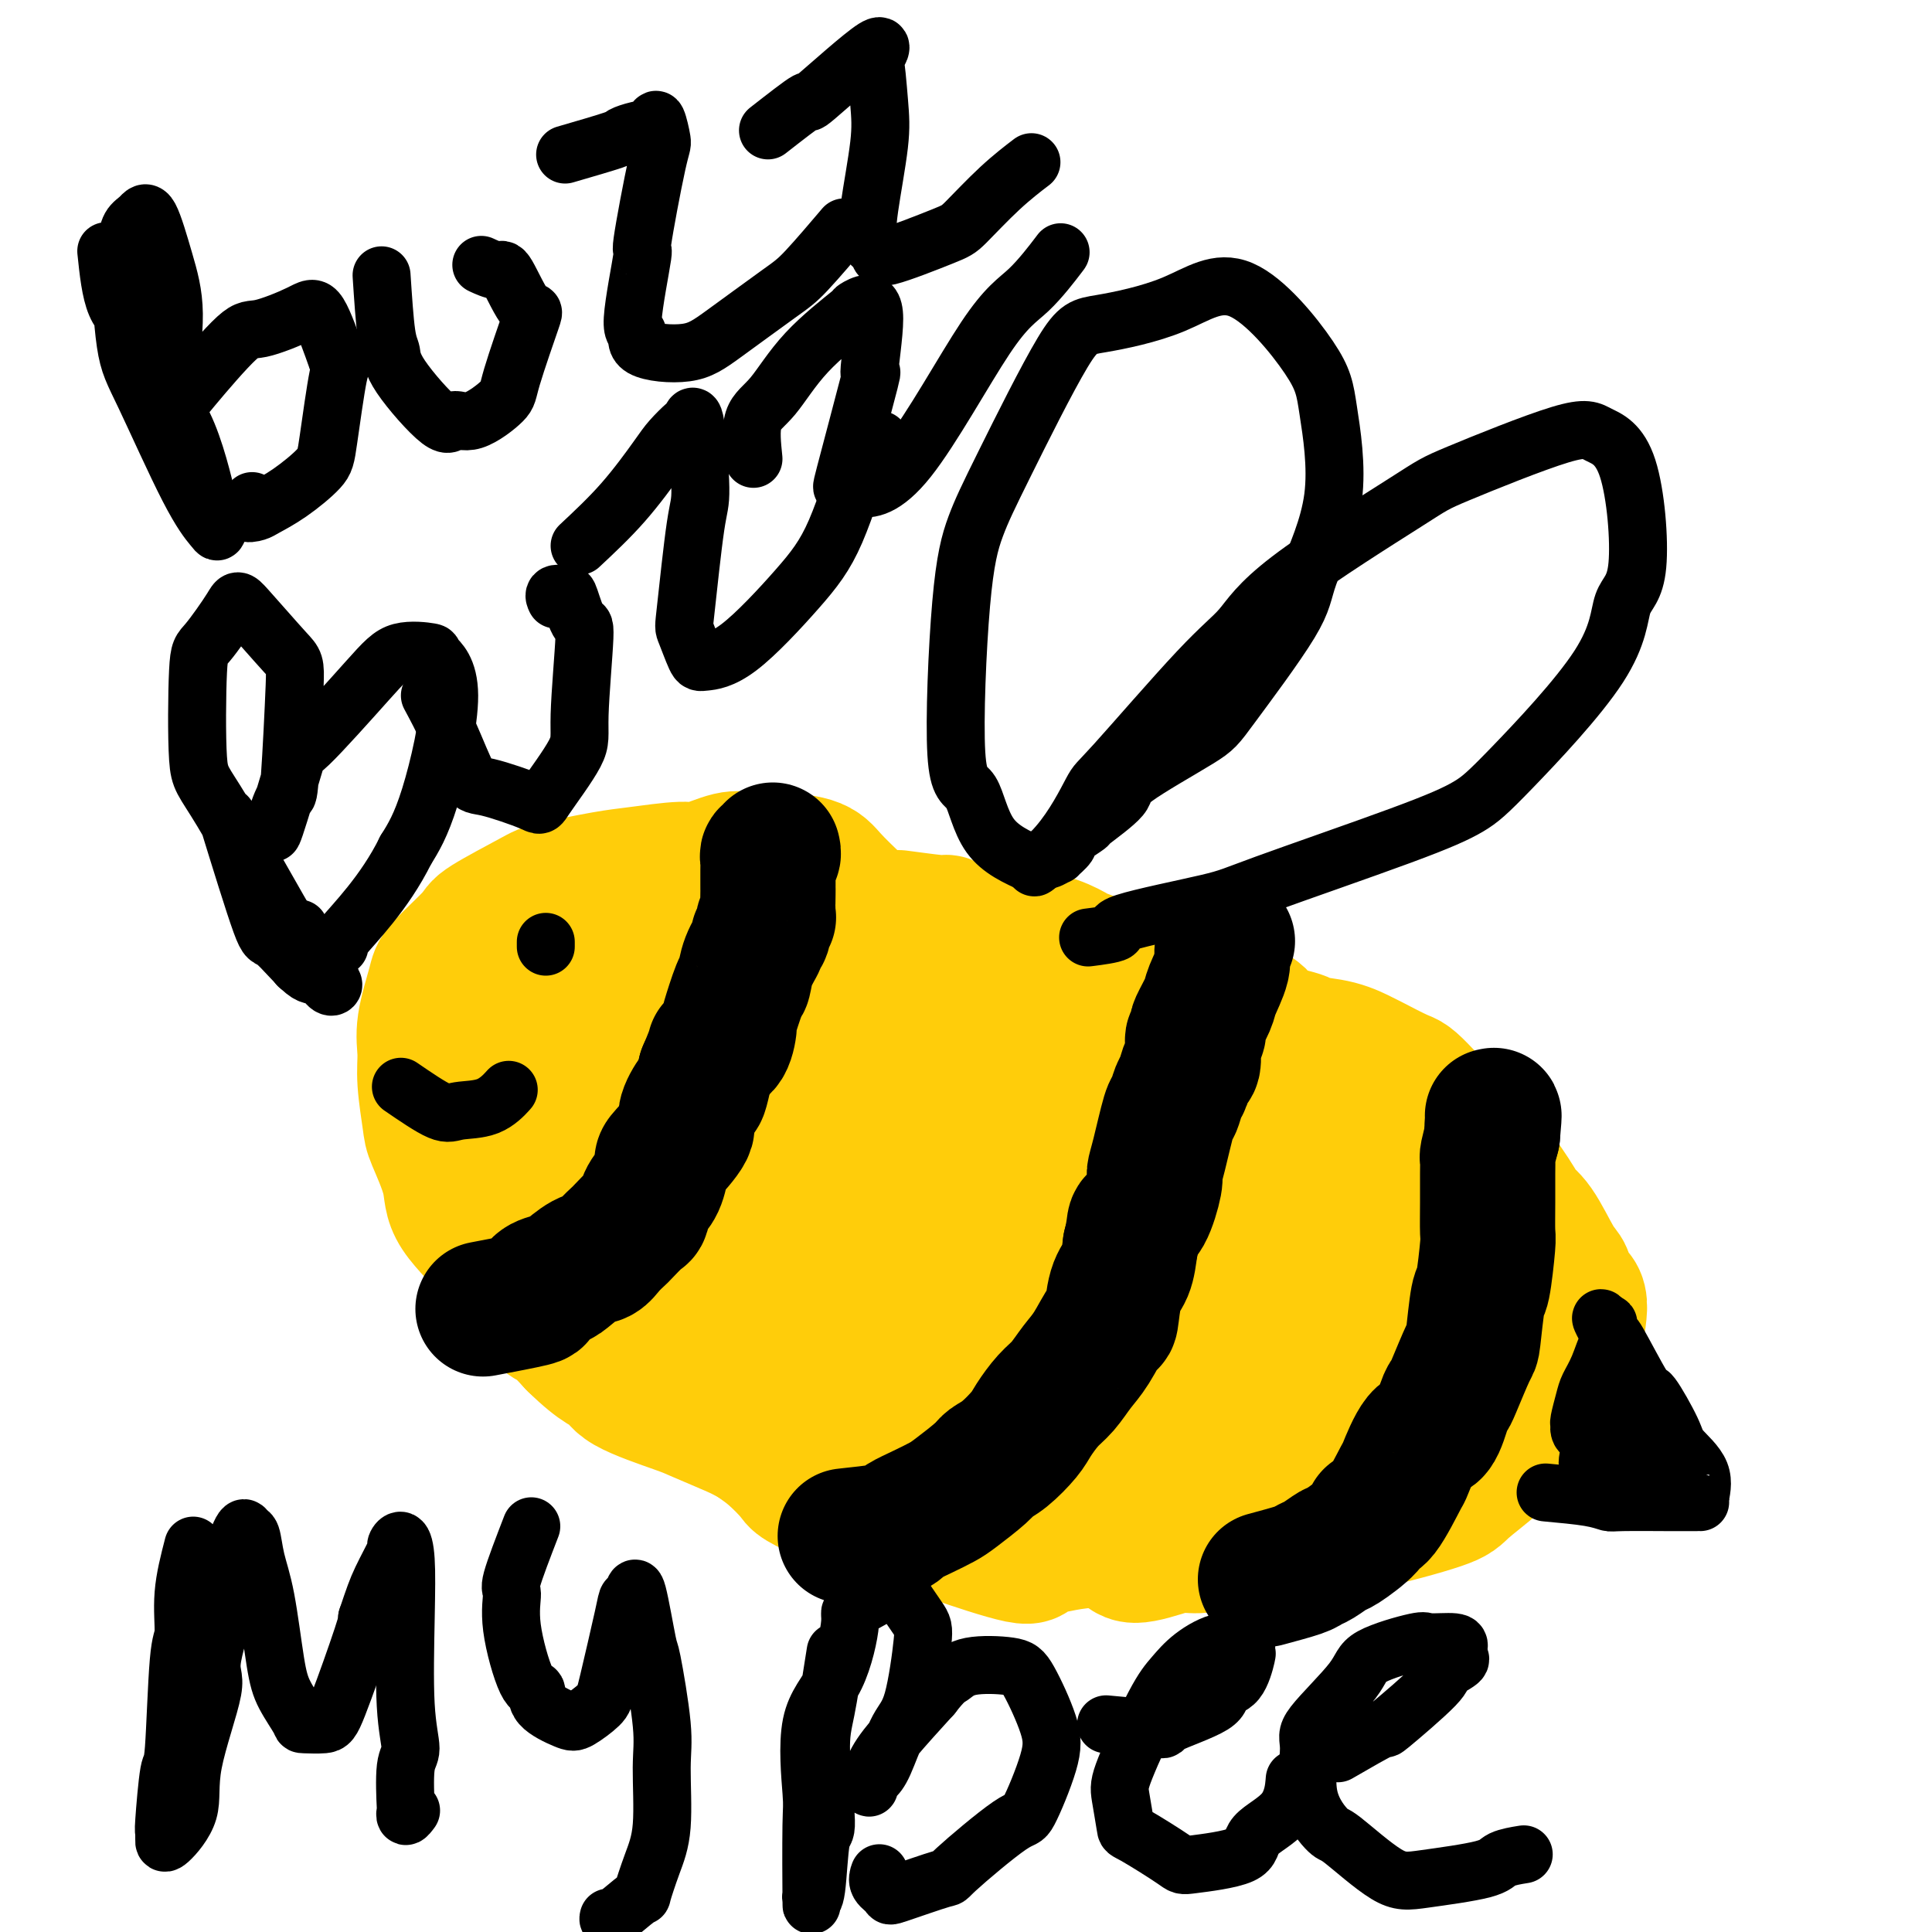
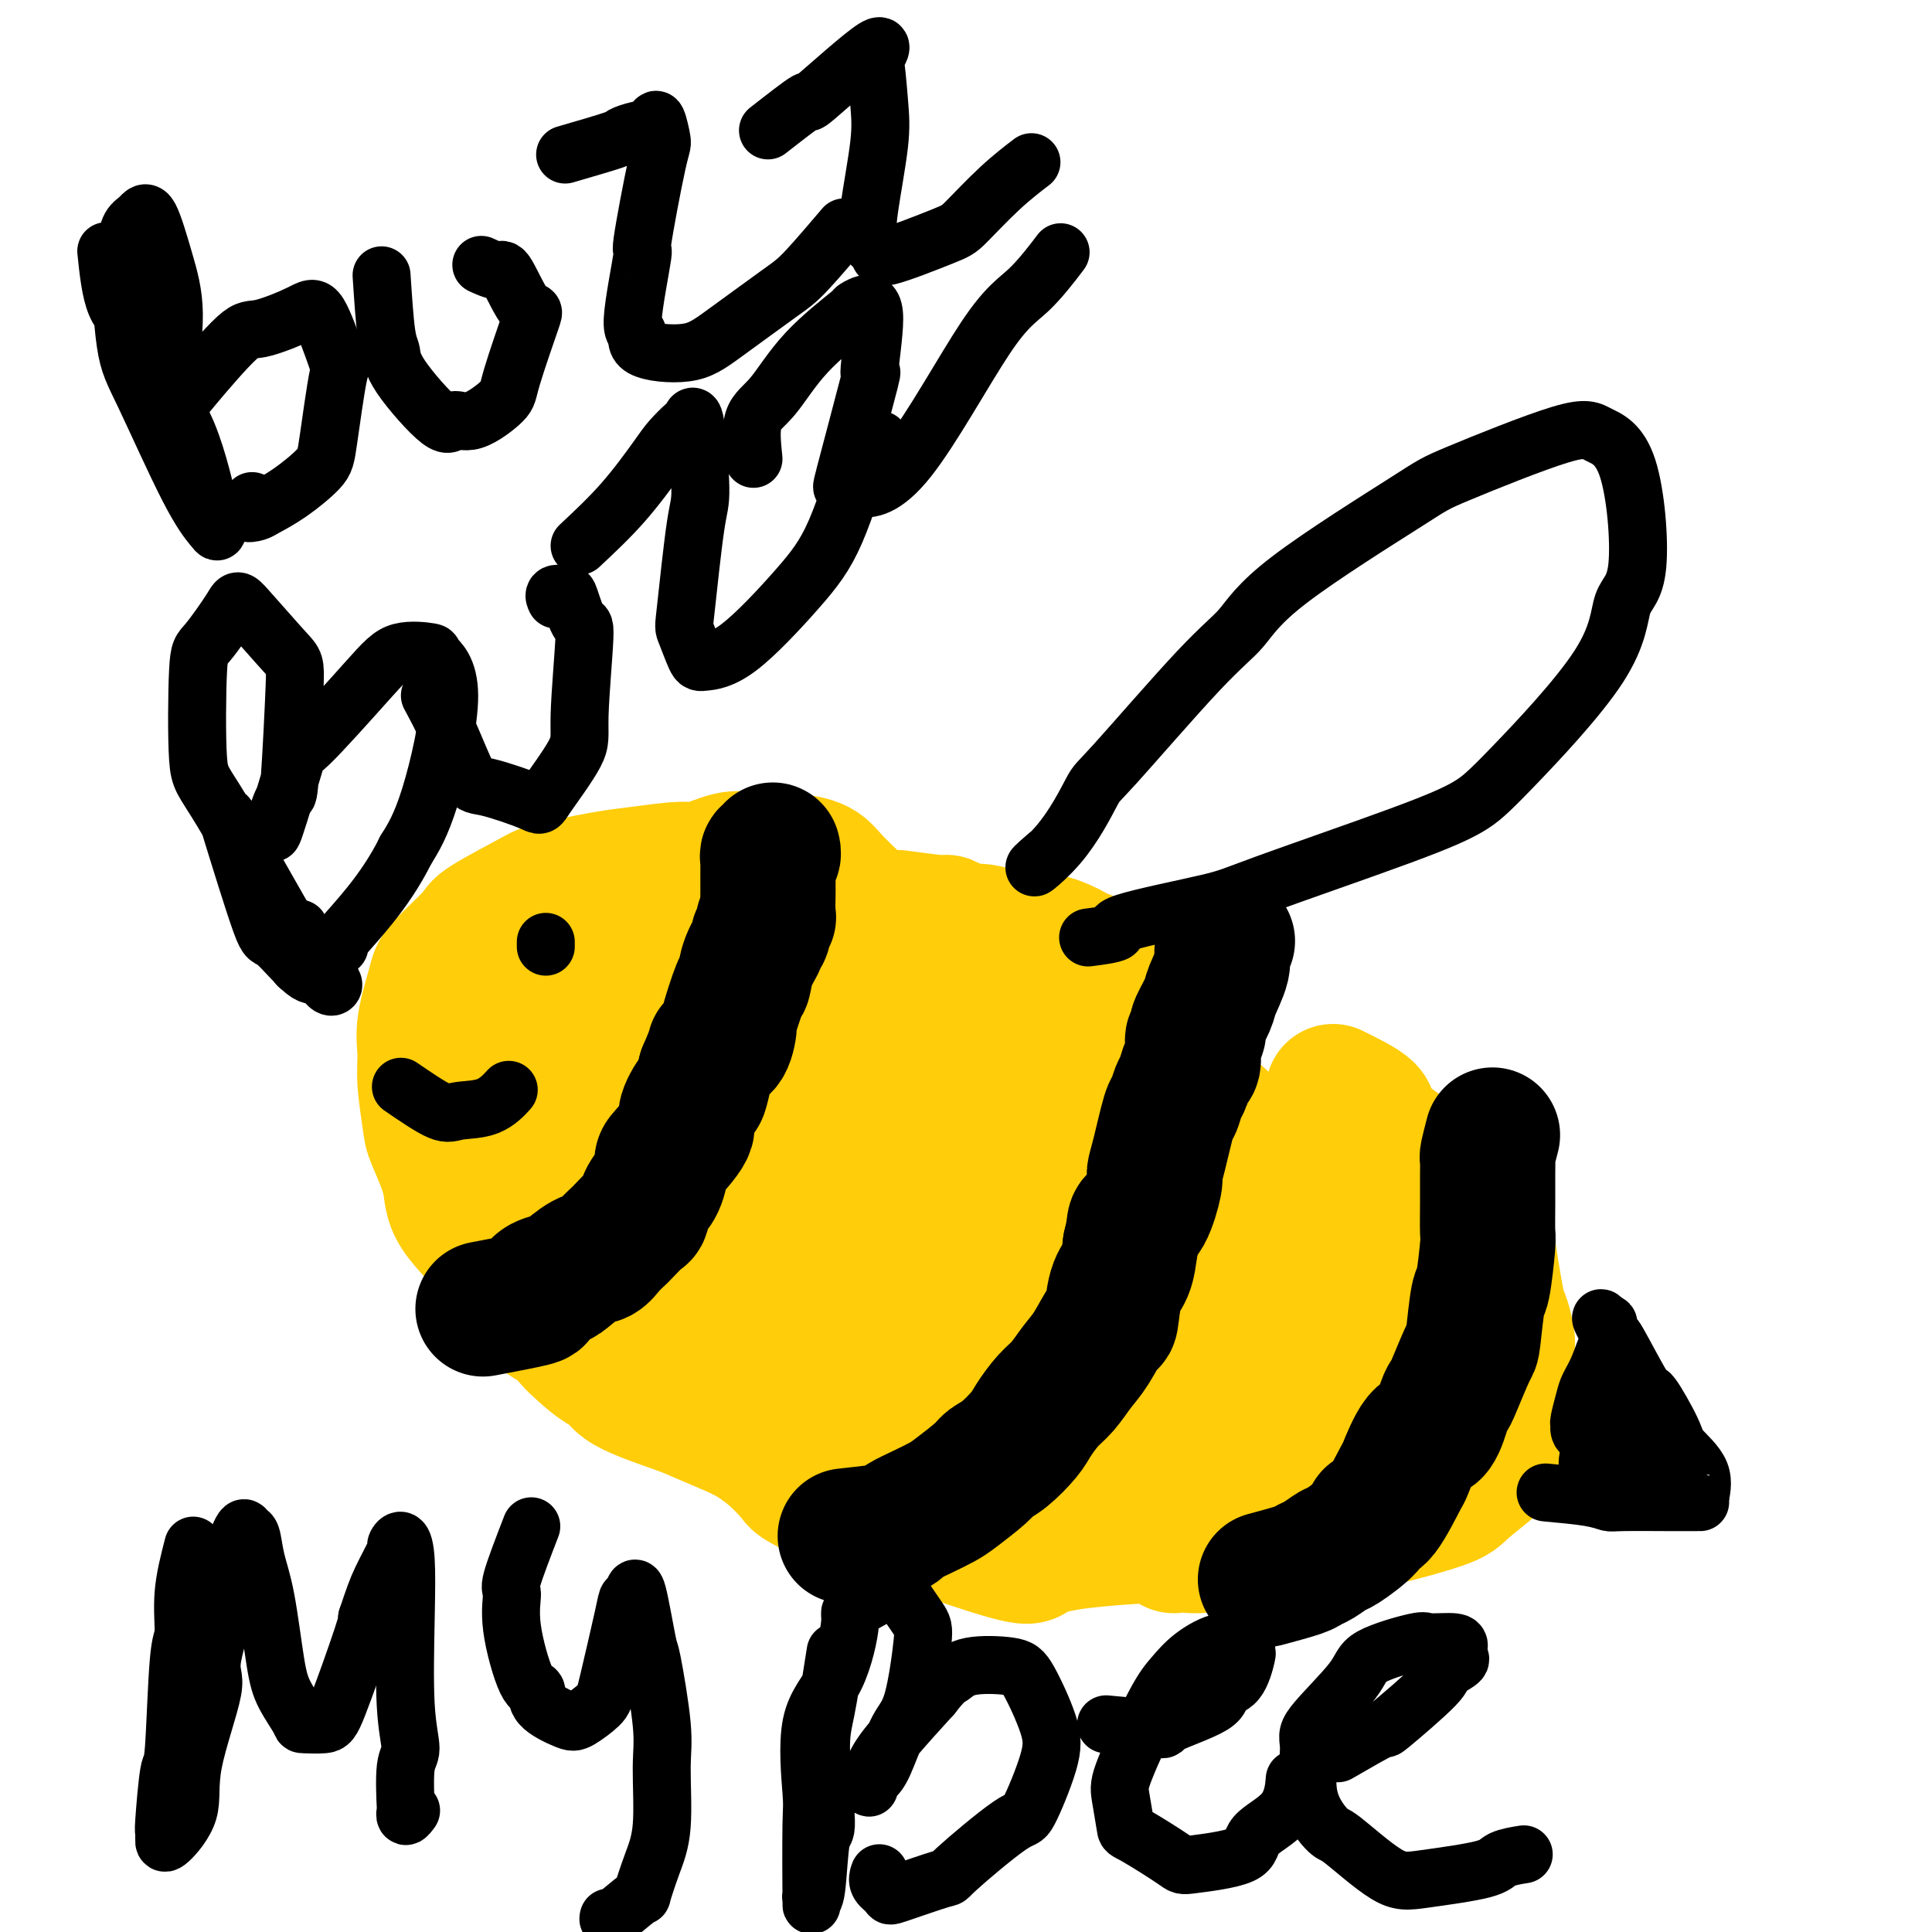
<svg xmlns="http://www.w3.org/2000/svg" viewBox="0 0 400 400" version="1.1">
  <g fill="none" stroke="#FFCD0A" stroke-width="28" stroke-linecap="round" stroke-linejoin="round">
    <path d="M177,187c-1.868,-1.805 -3.736,-3.610 -5,-5c-1.264,-1.390 -1.925,-2.365 -4,-3c-2.075,-0.635 -5.565,-0.931 -8,-1c-2.435,-0.069 -3.817,0.090 -5,0c-1.183,-0.090 -2.169,-0.429 -4,0c-1.831,0.429 -4.508,1.624 -6,2c-1.492,0.376 -1.800,-0.068 -4,0c-2.200,0.068 -6.293,0.648 -9,1c-2.707,0.352 -4.030,0.475 -7,1c-2.970,0.525 -7.588,1.454 -10,2c-2.412,0.546 -2.620,0.711 -5,2c-2.380,1.289 -6.933,3.701 -9,5c-2.067,1.299 -1.650,1.483 -3,3c-1.350,1.517 -4.468,4.365 -6,6c-1.532,1.635 -1.479,2.056 -2,4c-0.521,1.944 -1.617,5.411 -2,8c-0.383,2.589 -0.053,4.298 0,6c0.053,1.702 -0.171,3.395 0,6c0.171,2.605 0.738,6.120 1,8c0.262,1.880 0.220,2.124 1,4c0.780,1.876 2.380,5.383 3,8c0.620,2.617 0.258,4.345 2,7c1.742,2.655 5.588,6.239 7,8c1.412,1.761 0.389,1.699 2,4c1.611,2.301 5.857,6.966 8,9c2.143,2.034 2.184,1.438 3,2c0.816,0.562 2.408,2.281 4,4" />
    <path d="M119,278c5.491,5.413 7.219,5.447 8,6c0.781,0.553 0.616,1.626 3,3c2.384,1.374 7.319,3.048 10,4c2.681,0.952 3.110,1.182 5,2c1.890,0.818 5.241,2.223 7,3c1.759,0.777 1.925,0.926 4,2c2.075,1.074 6.057,3.074 8,4c1.943,0.926 1.846,0.777 4,2c2.154,1.223 6.560,3.816 9,5c2.440,1.184 2.913,0.957 4,1c1.087,0.043 2.788,0.355 6,1c3.212,0.645 7.936,1.622 10,2c2.064,0.378 1.467,0.158 4,0c2.533,-0.158 8.194,-0.254 11,0c2.806,0.254 2.755,0.856 5,1c2.245,0.144 6.785,-0.172 9,0c2.215,0.172 2.106,0.831 5,1c2.894,0.169 8.790,-0.151 12,0c3.210,0.151 3.733,0.772 4,1c0.267,0.228 0.277,0.061 3,0c2.723,-0.061 8.157,-0.017 11,0c2.843,0.017 3.094,0.005 5,0c1.906,-0.005 5.465,-0.005 7,0c1.535,0.005 1.045,0.013 2,0c0.955,-0.013 3.355,-0.048 8,-1c4.645,-0.952 11.534,-2.822 15,-4c3.466,-1.178 3.510,-1.663 5,-3c1.490,-1.337 4.426,-3.525 6,-5c1.574,-1.475 1.787,-2.238 2,-3" />
-     <path d="M311,300c2.670,-2.324 2.843,-2.633 4,-4c1.157,-1.367 3.296,-3.792 4,-5c0.704,-1.208 -0.029,-1.201 1,-3c1.029,-1.799 3.818,-5.406 5,-7c1.182,-1.594 0.757,-1.174 1,-3c0.243,-1.826 1.153,-5.896 1,-8c-0.153,-2.104 -1.369,-2.242 -2,-3c-0.631,-0.758 -0.676,-2.138 -1,-3c-0.324,-0.862 -0.926,-1.208 -2,-3c-1.074,-1.792 -2.619,-5.031 -4,-7c-1.381,-1.969 -2.598,-2.668 -3,-3c-0.402,-0.332 0.010,-0.296 -1,-2c-1.010,-1.704 -3.441,-5.147 -4,-6c-0.559,-0.853 0.754,0.883 -2,-2c-2.754,-2.883 -9.574,-10.387 -13,-14c-3.426,-3.613 -3.459,-3.335 -5,-4c-1.541,-0.665 -4.592,-2.271 -6,-3c-1.408,-0.729 -1.174,-0.580 -2,-1c-0.826,-0.420 -2.710,-1.409 -5,-2c-2.290,-0.591 -4.984,-0.783 -6,-1c-1.016,-0.217 -0.354,-0.458 -2,-1c-1.646,-0.542 -5.600,-1.385 -7,-2c-1.400,-0.615 -0.248,-1.002 -1,-2c-0.752,-0.998 -3.410,-2.606 -5,-3c-1.590,-0.394 -2.111,0.428 -4,0c-1.889,-0.428 -5.145,-2.104 -7,-3c-1.855,-0.896 -2.307,-1.010 -3,-1c-0.693,0.010 -1.627,0.146 -3,0c-1.373,-0.146 -3.187,-0.573 -5,-1" />
    <path d="M234,203c-3.672,-1.051 -1.853,-1.180 -3,-2c-1.147,-0.820 -5.260,-2.333 -7,-3c-1.740,-0.667 -1.109,-0.490 -2,-1c-0.891,-0.510 -3.306,-1.709 -5,-2c-1.694,-0.291 -2.668,0.324 -5,0c-2.332,-0.324 -6.021,-1.588 -8,-2c-1.979,-0.412 -2.246,0.029 -3,0c-0.754,-0.029 -1.994,-0.529 -3,-1c-1.006,-0.471 -1.777,-0.915 -2,-1c-0.223,-0.085 0.100,0.187 -2,0c-2.100,-0.187 -6.625,-0.834 -8,-1c-1.375,-0.166 0.400,0.148 -1,0c-1.400,-0.148 -5.976,-0.758 -8,-1c-2.024,-0.242 -1.497,-0.117 -2,0c-0.503,0.117 -2.037,0.228 -4,0c-1.963,-0.228 -4.355,-0.793 -6,-1c-1.645,-0.207 -2.541,-0.056 -3,0c-0.459,0.056 -0.480,0.019 -2,0c-1.520,-0.019 -4.540,-0.018 -7,0c-2.460,0.018 -4.359,0.054 -5,0c-0.641,-0.054 -0.024,-0.199 -2,0c-1.976,0.199 -6.545,0.740 -9,1c-2.455,0.260 -2.798,0.237 -5,1c-2.202,0.763 -6.265,2.312 -8,3c-1.735,0.688 -1.143,0.516 -3,2c-1.857,1.484 -6.162,4.626 -8,6c-1.838,1.374 -1.208,0.982 -3,3c-1.792,2.018 -6.006,6.448 -8,9c-1.994,2.552 -1.768,3.225 -2,4c-0.232,0.775 -0.924,1.650 -2,4c-1.076,2.350 -2.538,6.175 -4,10" />
-     <path d="M94,231c-1.412,3.163 -0.943,2.069 0,4c0.943,1.931 2.361,6.886 3,9c0.639,2.114 0.499,1.388 2,4c1.501,2.612 4.641,8.562 6,11c1.359,2.438 0.935,1.364 2,3c1.065,1.636 3.619,5.983 5,8c1.381,2.017 1.590,1.703 3,3c1.410,1.297 4.021,4.205 6,6c1.979,1.795 3.324,2.478 4,3c0.676,0.522 0.681,0.882 3,2c2.319,1.118 6.953,2.992 9,4c2.047,1.008 1.507,1.148 3,2c1.493,0.852 5.018,2.417 7,3c1.982,0.583 2.421,0.185 4,1c1.579,0.815 4.297,2.841 6,4c1.703,1.159 2.389,1.449 3,2c0.611,0.551 1.146,1.362 3,3c1.854,1.638 5.026,4.102 7,5c1.974,0.898 2.751,0.230 4,1c1.249,0.770 2.970,2.980 5,4c2.030,1.020 4.369,0.852 7,1c2.631,0.148 5.555,0.614 7,1c1.445,0.386 1.410,0.692 3,1c1.590,0.308 4.804,0.617 6,1c1.196,0.383 0.373,0.840 2,1c1.627,0.160 5.706,0.024 9,0c3.294,-0.024 5.805,0.065 7,0c1.195,-0.065 1.073,-0.286 3,0c1.927,0.286 5.903,1.077 8,2c2.097,0.923 2.313,1.978 4,2c1.687,0.022 4.843,-0.989 8,-2" />
    <path d="M243,320c2.130,-0.266 3.455,0.069 5,0c1.545,-0.069 3.311,-0.544 5,-1c1.689,-0.456 3.303,-0.895 6,-1c2.697,-0.105 6.479,0.125 8,0c1.521,-0.125 0.781,-0.604 2,-1c1.219,-0.396 4.396,-0.709 6,-1c1.604,-0.291 1.633,-0.560 3,-1c1.367,-0.440 4.070,-1.049 7,-2c2.930,-0.951 6.087,-2.242 8,-3c1.913,-0.758 2.582,-0.983 4,-2c1.418,-1.017 3.584,-2.826 5,-4c1.416,-1.174 2.082,-1.712 3,-3c0.918,-1.288 2.088,-3.326 3,-4c0.912,-0.674 1.565,0.015 2,-1c0.435,-1.015 0.653,-3.736 1,-6c0.347,-2.264 0.822,-4.072 1,-5c0.178,-0.928 0.060,-0.976 0,-2c-0.060,-1.024 -0.062,-3.023 0,-4c0.062,-0.977 0.189,-0.932 0,-2c-0.189,-1.068 -0.693,-3.249 -1,-4c-0.307,-0.751 -0.415,-0.071 -1,-3c-0.585,-2.929 -1.646,-9.467 -2,-12c-0.354,-2.533 -0.003,-1.060 -1,-2c-0.997,-0.940 -3.344,-4.293 -4,-6c-0.656,-1.707 0.379,-1.766 -1,-3c-1.379,-1.234 -5.173,-3.641 -7,-5c-1.827,-1.359 -1.686,-1.668 -2,-2c-0.314,-0.332 -1.084,-0.687 -3,-2c-1.916,-1.313 -4.977,-3.584 -6,-5c-1.023,-1.416 -0.006,-1.976 -1,-3c-0.994,-1.024 -3.997,-2.512 -7,-4" />
-     <path d="M276,226c-4.329,-3.522 -2.152,-1.829 -3,-2c-0.848,-0.171 -4.720,-2.208 -6,-3c-1.280,-0.792 0.032,-0.340 -1,-1c-1.032,-0.660 -4.407,-2.433 -7,-3c-2.593,-0.567 -4.403,0.072 -6,0c-1.597,-0.072 -2.979,-0.856 -5,-2c-2.021,-1.144 -4.680,-2.648 -6,-3c-1.320,-0.352 -1.300,0.449 -2,0c-0.700,-0.449 -2.119,-2.149 -3,-3c-0.881,-0.851 -1.225,-0.853 -2,-1c-0.775,-0.147 -1.981,-0.438 -4,-1c-2.019,-0.562 -4.852,-1.395 -7,-2c-2.148,-0.605 -3.612,-0.983 -4,-1c-0.388,-0.017 0.299,0.328 -1,0c-1.299,-0.328 -4.585,-1.329 -6,-2c-1.415,-0.671 -0.958,-1.011 -1,-1c-0.042,0.011 -0.582,0.372 -2,0c-1.418,-0.372 -3.712,-1.476 -5,-2c-1.288,-0.524 -1.569,-0.466 -3,-1c-1.431,-0.534 -4.012,-1.660 -5,-2c-0.988,-0.340 -0.384,0.105 -2,0c-1.616,-0.105 -5.451,-0.760 -7,-1c-1.549,-0.240 -0.811,-0.064 -2,0c-1.189,0.064 -4.306,0.018 -6,0c-1.694,-0.018 -1.965,-0.006 -3,0c-1.035,0.006 -2.835,0.005 -4,0c-1.165,-0.005 -1.696,-0.015 -2,0c-0.304,0.015 -0.380,0.056 -2,0c-1.620,-0.056 -4.782,-0.207 -7,0c-2.218,0.207 -3.491,0.774 -5,1c-1.509,0.226 -3.255,0.113 -5,0" />
    <path d="M152,196c-7.217,-0.051 -2.761,-0.179 -2,0c0.761,0.179 -2.174,0.664 -4,1c-1.826,0.336 -2.544,0.524 -4,1c-1.456,0.476 -3.651,1.240 -5,2c-1.349,0.760 -1.851,1.517 -2,2c-0.149,0.483 0.055,0.692 -2,2c-2.055,1.308 -6.369,3.715 -8,5c-1.631,1.285 -0.578,1.447 -1,2c-0.422,0.553 -2.320,1.496 -3,2c-0.680,0.504 -0.142,0.568 -1,2c-0.858,1.432 -3.112,4.231 -4,6c-0.888,1.769 -0.410,2.509 -1,4c-0.590,1.491 -2.250,3.735 -3,5c-0.750,1.265 -0.592,1.551 0,4c0.592,2.449 1.617,7.061 2,10c0.383,2.939 0.123,4.204 0,5c-0.123,0.796 -0.110,1.123 1,3c1.110,1.877 3.316,5.305 4,7c0.684,1.695 -0.154,1.656 1,3c1.154,1.344 4.299,4.070 6,6c1.701,1.930 1.956,3.065 4,5c2.044,1.935 5.875,4.670 7,6c1.125,1.330 -0.457,1.255 1,3c1.457,1.745 5.953,5.309 8,7c2.047,1.691 1.645,1.511 2,2c0.355,0.489 1.467,1.649 3,3c1.533,1.351 3.485,2.892 5,4c1.515,1.108 2.592,1.781 4,3c1.408,1.219 3.148,2.982 4,4c0.852,1.018 0.815,1.291 2,2c1.185,0.709 3.593,1.855 6,3" />
    <path d="M172,310c5.690,4.958 2.916,3.353 3,3c0.084,-0.353 3.026,0.546 4,1c0.974,0.454 -0.022,0.463 2,1c2.022,0.537 7.060,1.601 10,2c2.940,0.399 3.781,0.132 4,0c0.219,-0.132 -0.183,-0.129 3,1c3.183,1.129 9.952,3.384 13,4c3.048,0.616 2.375,-0.408 3,-1c0.625,-0.592 2.549,-0.754 4,-1c1.451,-0.246 2.430,-0.576 6,-1c3.570,-0.424 9.730,-0.942 13,-1c3.270,-0.058 3.651,0.342 6,0c2.349,-0.342 6.667,-1.427 9,-2c2.333,-0.573 2.681,-0.634 4,-1c1.319,-0.366 3.610,-1.037 6,-2c2.390,-0.963 4.878,-2.216 7,-3c2.122,-0.784 3.878,-1.097 5,-2c1.122,-0.903 1.610,-2.394 2,-3c0.390,-0.606 0.683,-0.326 1,-1c0.317,-0.674 0.660,-2.300 1,-3c0.340,-0.700 0.677,-0.473 0,-2c-0.677,-1.527 -2.369,-4.808 -3,-6c-0.631,-1.192 -0.201,-0.294 -2,-3c-1.799,-2.706 -5.827,-9.015 -8,-12c-2.173,-2.985 -2.492,-2.647 -3,-4c-0.508,-1.353 -1.204,-4.398 -4,-8c-2.796,-3.602 -7.691,-7.761 -10,-10c-2.309,-2.239 -2.031,-2.559 -4,-5c-1.969,-2.441 -6.184,-7.003 -10,-11c-3.816,-3.997 -7.233,-7.428 -11,-10c-3.767,-2.572 -7.883,-4.286 -12,-6" />
    <path d="M211,224c-2.673,-1.772 -3.356,-3.202 -8,-5c-4.644,-1.798 -13.250,-3.963 -19,-5c-5.750,-1.037 -8.646,-0.947 -11,-2c-2.354,-1.053 -4.166,-3.250 -10,-4c-5.834,-0.750 -15.688,-0.054 -20,0c-4.312,0.054 -3.080,-0.534 -6,1c-2.920,1.534 -9.993,5.189 -12,11c-2.007,5.811 1.052,13.776 2,17c0.948,3.224 -0.213,1.705 5,7c5.213,5.295 16.801,17.404 23,24c6.199,6.596 7.010,7.680 14,12c6.990,4.320 20.158,11.878 27,15c6.842,3.122 7.359,1.809 8,2c0.641,0.191 1.405,1.888 4,2c2.595,0.112 7.021,-1.360 9,-2c1.979,-0.640 1.513,-0.449 2,-1c0.487,-0.551 1.928,-1.843 3,-2c1.072,-0.157 1.774,0.823 -1,-3c-2.774,-3.823 -9.023,-12.448 -13,-17c-3.977,-4.552 -5.683,-5.029 -13,-11c-7.317,-5.971 -20.246,-17.435 -28,-24c-7.754,-6.565 -10.334,-8.230 -14,-10c-3.666,-1.770 -8.419,-3.643 -12,-4c-3.581,-0.357 -5.991,0.804 -8,2c-2.009,1.196 -3.618,2.429 -5,4c-1.382,1.571 -2.536,3.482 -1,8c1.536,4.518 5.762,11.644 14,21c8.238,9.356 20.487,20.942 28,28c7.513,7.058 10.289,9.588 17,12c6.711,2.412 17.355,4.706 28,7" />
    <path d="M214,307c5.859,1.393 6.506,1.374 10,0c3.494,-1.374 9.837,-4.103 13,-6c3.163,-1.897 3.148,-2.963 5,-5c1.852,-2.037 5.570,-5.044 5,-10c-0.570,-4.956 -5.428,-11.862 -6,-15c-0.572,-3.138 3.141,-2.508 -6,-13c-9.141,-10.492 -31.138,-32.105 -42,-41c-10.862,-8.895 -10.590,-5.073 -13,-4c-2.410,1.073 -7.502,-0.602 -11,-1c-3.498,-0.398 -5.403,0.480 -8,2c-2.597,1.520 -5.885,3.681 -7,8c-1.115,4.319 -0.056,10.795 -1,13c-0.944,2.205 -3.892,0.139 2,7c5.892,6.861 20.624,22.650 29,31c8.376,8.350 10.398,9.262 20,14c9.602,4.738 26.785,13.302 36,17c9.215,3.698 10.460,2.530 15,0c4.540,-2.530 12.373,-6.422 16,-8c3.627,-1.578 3.048,-0.843 4,-3c0.952,-2.157 3.435,-7.208 5,-10c1.565,-2.792 2.210,-3.326 -3,-9c-5.210,-5.674 -16.277,-16.488 -25,-23c-8.723,-6.512 -15.101,-8.723 -21,-12c-5.899,-3.277 -11.319,-7.619 -20,-11c-8.681,-3.381 -20.624,-5.800 -26,-7c-5.376,-1.200 -4.184,-1.180 -6,1c-1.816,2.180 -6.641,6.521 -10,9c-3.359,2.479 -5.251,3.098 -2,9c3.251,5.902 11.644,17.089 15,22c3.356,4.911 1.673,3.546 9,8c7.327,4.454 23.663,14.727 40,25" />
    <path d="M231,295c11.063,5.567 14.221,2.985 18,3c3.779,0.015 8.179,2.626 13,2c4.821,-0.626 10.064,-4.489 14,-6c3.936,-1.511 6.564,-0.669 8,-4c1.436,-3.331 1.678,-10.834 2,-15c0.322,-4.166 0.724,-4.994 -4,-11c-4.724,-6.006 -14.575,-17.190 -22,-25c-7.425,-7.810 -12.426,-12.246 -20,-16c-7.574,-3.754 -17.722,-6.828 -23,-8c-5.278,-1.172 -5.687,-0.444 -9,2c-3.313,2.444 -9.531,6.605 -12,11c-2.469,4.395 -1.189,9.025 -1,11c0.189,1.975 -0.712,1.294 3,7c3.712,5.706 12.039,17.798 19,26c6.961,8.202 12.556,12.513 22,17c9.444,4.487 22.736,9.151 30,11c7.264,1.849 8.501,0.882 12,-2c3.499,-2.882 9.261,-7.678 12,-9c2.739,-1.322 2.457,0.831 2,-3c-0.457,-3.831 -1.087,-13.645 -3,-20c-1.913,-6.355 -5.109,-9.251 -12,-14c-6.891,-4.749 -17.476,-11.349 -26,-17c-8.524,-5.651 -14.988,-10.351 -20,-13c-5.012,-2.649 -8.573,-3.246 -12,-1c-3.427,2.246 -6.721,7.335 -9,11c-2.279,3.665 -3.543,5.906 -3,11c0.543,5.094 2.891,13.042 5,18c2.109,4.958 3.978,6.927 12,14c8.022,7.073 22.198,19.250 29,25c6.802,5.750 6.229,5.071 9,5c2.771,-0.071 8.885,0.464 15,1" />
    <path d="M280,306c2.903,-0.513 2.662,-2.297 3,-3c0.338,-0.703 1.257,-0.327 1,-6c-0.257,-5.673 -1.689,-17.396 -4,-23c-2.311,-5.604 -5.499,-5.088 -13,-10c-7.501,-4.912 -19.314,-15.250 -27,-20c-7.686,-4.750 -11.245,-3.911 -14,-4c-2.755,-0.089 -4.706,-1.106 -7,1c-2.294,2.106 -4.930,7.335 -6,10c-1.070,2.665 -0.576,2.766 0,5c0.576,2.234 1.232,6.601 2,9c0.768,2.399 1.648,2.828 2,3c0.352,0.172 0.176,0.086 0,0" />
  </g>
  <g fill="none" stroke="#000000" stroke-width="28" stroke-linecap="round" stroke-linejoin="round">
    <path d="M100,271c4.122,-0.785 8.243,-1.570 10,-2c1.757,-0.430 1.149,-0.504 1,-1c-0.149,-0.496 0.162,-1.413 1,-2c0.838,-0.587 2.202,-0.842 3,-1c0.798,-0.158 1.030,-0.218 2,-1c0.970,-0.782 2.678,-2.287 4,-3c1.322,-0.713 2.260,-0.633 3,-1c0.740,-0.367 1.284,-1.182 2,-2c0.716,-0.818 1.606,-1.640 2,-2c0.394,-0.360 0.294,-0.258 1,-1c0.706,-0.742 2.217,-2.329 3,-3c0.783,-0.671 0.836,-0.428 1,-1c0.164,-0.572 0.438,-1.960 1,-3c0.562,-1.040 1.413,-1.732 2,-3c0.587,-1.268 0.910,-3.111 1,-4c0.090,-0.889 -0.054,-0.824 1,-2c1.054,-1.176 3.304,-3.594 4,-5c0.696,-1.406 -0.164,-1.799 0,-3c0.164,-1.201 1.352,-3.208 2,-4c0.648,-0.792 0.757,-0.369 1,-1c0.243,-0.631 0.622,-2.315 1,-4" />
    <path d="M146,222c2.516,-5.780 1.805,-5.230 2,-5c0.195,0.230 1.295,0.142 2,-1c0.705,-1.142 1.014,-3.336 1,-4c-0.014,-0.664 -0.350,0.204 0,-1c0.350,-1.204 1.385,-4.480 2,-6c0.615,-1.520 0.810,-1.285 1,-2c0.190,-0.715 0.376,-2.380 1,-4c0.624,-1.620 1.688,-3.194 2,-4c0.312,-0.806 -0.127,-0.843 0,-1c0.127,-0.157 0.819,-0.435 1,-1c0.181,-0.565 -0.148,-1.419 0,-2c0.148,-0.581 0.772,-0.891 1,-1c0.228,-0.109 0.061,-0.017 0,-1c-0.061,-0.983 -0.016,-3.041 0,-4c0.016,-0.959 0.004,-0.820 0,-1c-0.004,-0.180 -0.001,-0.678 0,-1c0.001,-0.322 -0.001,-0.469 0,-1c0.001,-0.531 0.004,-1.448 0,-2c-0.004,-0.552 -0.015,-0.740 0,-1c0.015,-0.260 0.057,-0.592 0,-1c-0.057,-0.408 -0.211,-0.893 0,-1c0.211,-0.107 0.788,0.163 1,0c0.212,-0.163 0.061,-0.761 0,-1c-0.061,-0.239 -0.030,-0.120 0,0" />
    <path d="M175,318c3.047,-0.327 6.094,-0.654 8,-1c1.906,-0.346 2.671,-0.709 3,-1c0.329,-0.291 0.221,-0.508 1,-1c0.779,-0.492 2.445,-1.259 4,-2c1.555,-0.741 2.999,-1.457 4,-2c1.001,-0.543 1.560,-0.915 3,-2c1.440,-1.085 3.760,-2.883 5,-4c1.240,-1.117 1.399,-1.552 2,-2c0.601,-0.448 1.644,-0.909 3,-2c1.356,-1.091 3.024,-2.813 4,-4c0.976,-1.187 1.261,-1.841 2,-3c0.739,-1.159 1.932,-2.823 3,-4c1.068,-1.177 2.013,-1.865 3,-3c0.987,-1.135 2.018,-2.716 3,-4c0.982,-1.284 1.916,-2.271 3,-4c1.084,-1.729 2.318,-4.201 3,-5c0.682,-0.799 0.812,0.074 1,-1c0.188,-1.074 0.435,-4.097 1,-6c0.565,-1.903 1.447,-2.687 2,-4c0.553,-1.313 0.776,-3.157 1,-5" />
    <path d="M234,258c0.912,-3.577 0.691,-4.521 1,-5c0.309,-0.479 1.147,-0.493 2,-2c0.853,-1.507 1.720,-4.506 2,-6c0.280,-1.494 -0.027,-1.482 0,-2c0.027,-0.518 0.389,-1.565 1,-4c0.611,-2.435 1.473,-6.257 2,-8c0.527,-1.743 0.719,-1.406 1,-2c0.281,-0.594 0.650,-2.118 1,-3c0.350,-0.882 0.682,-1.121 1,-2c0.318,-0.879 0.621,-2.396 1,-3c0.379,-0.604 0.833,-0.294 1,-1c0.167,-0.706 0.049,-2.426 0,-3c-0.049,-0.574 -0.027,0.000 0,0c0.027,-0.000 0.058,-0.575 0,-1c-0.058,-0.425 -0.205,-0.702 0,-1c0.205,-0.298 0.760,-0.619 1,-1c0.240,-0.381 0.163,-0.822 0,-1c-0.163,-0.178 -0.413,-0.092 0,-1c0.413,-0.908 1.487,-2.811 2,-4c0.513,-1.189 0.463,-1.664 1,-3c0.537,-1.336 1.659,-3.533 2,-5c0.341,-1.467 -0.101,-2.203 0,-3c0.101,-0.797 0.743,-1.656 1,-2c0.257,-0.344 0.128,-0.172 0,0" />
    <path d="M262,327c2.770,-0.746 5.540,-1.493 7,-2c1.460,-0.507 1.611,-0.776 2,-1c0.389,-0.224 1.017,-0.404 2,-1c0.983,-0.596 2.319,-1.606 3,-2c0.681,-0.394 0.705,-0.170 2,-1c1.295,-0.830 3.861,-2.714 5,-4c1.139,-1.286 0.850,-1.974 1,-2c0.150,-0.026 0.740,0.610 2,-1c1.260,-1.610 3.192,-5.468 4,-7c0.808,-1.532 0.493,-0.740 1,-2c0.507,-1.260 1.835,-4.573 3,-6c1.165,-1.427 2.165,-0.968 3,-2c0.835,-1.032 1.505,-3.554 2,-5c0.495,-1.446 0.815,-1.814 1,-2c0.185,-0.186 0.234,-0.190 1,-2c0.766,-1.810 2.247,-5.428 3,-7c0.753,-1.572 0.776,-1.100 1,-3c0.224,-1.900 0.648,-6.173 1,-8c0.352,-1.827 0.630,-1.209 1,-3c0.370,-1.791 0.831,-5.990 1,-8c0.169,-2.010 0.044,-1.832 0,-3c-0.044,-1.168 -0.009,-3.683 0,-6c0.009,-2.317 -0.008,-4.435 0,-6c0.008,-1.565 0.041,-2.575 0,-3c-0.041,-0.425 -0.154,-0.264 0,-1c0.154,-0.736 0.577,-2.368 1,-4" />
-     <path d="M309,235c0.619,-6.906 0.166,-3.171 0,-2c-0.166,1.171 -0.045,-0.223 0,-1c0.045,-0.777 0.013,-0.936 0,-1c-0.013,-0.064 -0.006,-0.032 0,0" />
  </g>
  <g fill="none" stroke="#000000" stroke-width="12" stroke-linecap="round" stroke-linejoin="round">
    <path d="M320,309c3.371,0.309 6.741,0.619 9,1c2.259,0.381 3.405,0.834 4,1c0.595,0.166 0.638,0.044 3,0c2.362,-0.044 7.043,-0.012 9,0c1.957,0.012 1.189,0.003 2,0c0.811,-0.003 3.202,-0.001 4,0c0.798,0.001 0.004,0.001 0,0c-0.004,-0.001 0.784,-0.005 1,0c0.216,0.005 -0.138,0.017 0,-1c0.138,-1.017 0.770,-3.062 0,-5c-0.770,-1.938 -2.942,-3.768 -4,-5c-1.058,-1.232 -1.000,-1.866 -2,-4c-1.000,-2.134 -3.056,-5.769 -4,-7c-0.944,-1.231 -0.775,-0.057 -2,-2c-1.225,-1.943 -3.845,-7.001 -5,-9c-1.155,-1.999 -0.846,-0.938 -1,-1c-0.154,-0.062 -0.772,-1.248 -1,-2c-0.228,-0.752 -0.065,-1.072 0,-1c0.065,0.072 0.033,0.536 0,1" />
    <path d="M333,275c-2.964,-4.470 -0.874,-0.644 0,1c0.874,1.644 0.532,1.106 0,2c-0.532,0.894 -1.253,3.220 -2,5c-0.747,1.780 -1.521,3.015 -2,4c-0.479,0.985 -0.662,1.719 -1,3c-0.338,1.281 -0.831,3.109 -1,4c-0.169,0.891 -0.014,0.844 0,1c0.014,0.156 -0.112,0.513 0,1c0.112,0.487 0.461,1.103 1,0c0.539,-1.103 1.268,-3.925 2,-5c0.732,-1.075 1.467,-0.404 2,-1c0.533,-0.596 0.864,-2.458 1,-3c0.136,-0.542 0.075,0.235 0,1c-0.075,0.765 -0.165,1.516 -1,4c-0.835,2.484 -2.415,6.700 -3,9c-0.585,2.300 -0.177,2.684 0,3c0.177,0.316 0.122,0.564 0,1c-0.122,0.436 -0.309,1.062 0,1c0.309,-0.062 1.116,-0.810 2,-1c0.884,-0.190 1.845,0.180 2,0c0.155,-0.180 -0.495,-0.908 0,-2c0.495,-1.092 2.135,-2.547 3,-3c0.865,-0.453 0.953,0.095 1,0c0.047,-0.095 0.051,-0.833 0,-1c-0.051,-0.167 -0.157,0.238 0,1c0.157,0.762 0.579,1.881 1,3" />
    <path d="M338,303c0.322,0.932 0.129,1.763 0,2c-0.129,0.237 -0.192,-0.119 0,0c0.192,0.119 0.639,0.712 1,1c0.361,0.288 0.636,0.270 1,0c0.364,-0.270 0.818,-0.791 1,-1c0.182,-0.209 0.091,-0.104 0,0" />
    <path d="M113,195c0.000,0.000 0.000,1.000 0,1" />
    <path d="M83,225c3.078,2.107 6.156,4.214 8,5c1.844,0.786 2.453,0.252 4,0c1.547,-0.252 4.032,-0.222 6,-1c1.968,-0.778 3.419,-2.365 4,-3c0.581,-0.635 0.290,-0.317 0,0" />
-     <path d="M214,179c-3.445,-1.538 -6.891,-3.076 -9,-6c-2.109,-2.924 -2.883,-7.234 -4,-9c-1.117,-1.766 -2.578,-0.988 -3,-8c-0.422,-7.012 0.195,-21.814 1,-31c0.805,-9.186 1.799,-12.757 3,-16c1.201,-3.243 2.609,-6.157 6,-13c3.391,-6.843 8.765,-17.616 12,-23c3.235,-5.384 4.333,-5.378 8,-6c3.667,-0.622 9.905,-1.872 15,-4c5.095,-2.128 9.046,-5.133 14,-3c4.954,2.133 10.911,9.405 14,14c3.089,4.595 3.312,6.512 4,11c0.688,4.488 1.842,11.546 1,18c-0.842,6.454 -3.681,12.303 -5,16c-1.319,3.697 -1.118,5.242 -4,10c-2.882,4.758 -8.847,12.729 -12,17c-3.153,4.271 -3.493,4.841 -7,7c-3.507,2.159 -10.181,5.907 -13,8c-2.819,2.093 -1.784,2.532 -3,4c-1.216,1.468 -4.684,3.966 -6,5c-1.316,1.034 -0.480,0.604 -1,1c-0.520,0.396 -2.396,1.616 -3,2c-0.604,0.384 0.064,-0.070 0,0c-0.064,0.070 -0.862,0.664 -1,1c-0.138,0.336 0.383,0.413 0,1c-0.383,0.587 -1.670,1.683 -2,2c-0.330,0.317 0.296,-0.145 0,0c-0.296,0.145 -1.513,0.899 -2,1c-0.487,0.101 -0.243,-0.449 0,-1" />
    <path d="M217,177c-5.834,4.987 -1.419,1.954 2,-2c3.419,-3.954 5.841,-8.830 7,-11c1.159,-2.170 1.053,-1.636 5,-6c3.947,-4.364 11.947,-13.628 17,-19c5.053,-5.372 7.160,-6.852 9,-9c1.840,-2.148 3.413,-4.962 10,-10c6.587,-5.038 18.187,-12.298 24,-16c5.813,-3.702 5.837,-3.844 11,-6c5.163,-2.156 15.464,-6.326 21,-8c5.536,-1.674 6.308,-0.853 8,0c1.692,0.853 4.305,1.739 6,7c1.695,5.261 2.470,14.895 2,20c-0.470,5.105 -2.187,5.679 -3,8c-0.813,2.321 -0.721,6.390 -5,13c-4.279,6.610 -12.928,15.761 -18,21c-5.072,5.239 -6.568,6.566 -9,8c-2.432,1.434 -5.802,2.976 -14,6c-8.198,3.024 -21.224,7.532 -28,10c-6.776,2.468 -7.302,2.896 -12,4c-4.698,1.104 -13.569,2.884 -17,4c-3.431,1.116 -1.424,1.570 -2,2c-0.576,0.430 -3.736,0.837 -5,1c-1.264,0.163 -0.632,0.081 0,0" />
    <path d="M40,320c-0.869,3.362 -1.738,6.723 -2,10c-0.262,3.277 0.084,6.469 0,8c-0.084,1.531 -0.597,1.400 -1,6c-0.403,4.600 -0.697,13.929 -1,18c-0.303,4.071 -0.617,2.883 -1,5c-0.383,2.117 -0.835,7.538 -1,10c-0.165,2.462 -0.043,1.964 0,2c0.043,0.036 0.007,0.607 0,1c-0.007,0.393 0.014,0.610 0,1c-0.014,0.390 -0.064,0.955 1,0c1.064,-0.955 3.243,-3.430 4,-6c0.757,-2.570 0.092,-5.236 1,-10c0.908,-4.764 3.388,-11.625 4,-15c0.612,-3.375 -0.646,-3.265 0,-7c0.646,-3.735 3.196,-11.316 4,-15c0.804,-3.684 -0.136,-3.471 0,-5c0.136,-1.529 1.349,-4.801 2,-6c0.651,-1.199 0.741,-0.324 1,0c0.259,0.324 0.687,0.097 1,1c0.313,0.903 0.512,2.936 1,5c0.488,2.064 1.266,4.161 2,8c0.734,3.839 1.425,9.422 2,13c0.575,3.578 1.032,5.153 2,7c0.968,1.847 2.445,3.966 3,5c0.555,1.034 0.187,0.981 1,1c0.813,0.019 2.805,0.108 4,0c1.195,-0.108 1.591,-0.414 3,-4c1.409,-3.586 3.831,-10.453 5,-14c1.169,-3.547 1.084,-3.773 1,-4" />
    <path d="M76,335c1.422,-4.242 1.978,-5.847 3,-8c1.022,-2.153 2.509,-4.852 3,-6c0.491,-1.148 -0.013,-0.743 0,-1c0.013,-0.257 0.544,-1.176 1,-1c0.456,0.176 0.836,1.448 1,4c0.164,2.552 0.110,6.384 0,12c-0.110,5.616 -0.278,13.016 0,18c0.278,4.984 1.002,7.550 1,9c-0.002,1.450 -0.729,1.782 -1,4c-0.271,2.218 -0.086,6.321 0,8c0.086,1.679 0.075,0.935 0,1c-0.075,0.065 -0.212,0.941 0,1c0.212,0.059 0.775,-0.697 1,-1c0.225,-0.303 0.113,-0.151 0,0" />
    <path d="M110,316c-1.711,4.435 -3.421,8.871 -4,11c-0.579,2.129 -0.026,1.952 0,3c0.026,1.048 -0.474,3.321 0,7c0.474,3.679 1.920,8.764 3,11c1.080,2.236 1.792,1.623 2,2c0.208,0.377 -0.087,1.744 1,3c1.087,1.256 3.556,2.400 5,3c1.444,0.600 1.864,0.655 3,0c1.136,-0.655 2.987,-2.019 4,-3c1.013,-0.981 1.187,-1.579 2,-5c0.813,-3.421 2.263,-9.664 3,-13c0.737,-3.336 0.759,-3.763 1,-4c0.241,-0.237 0.699,-0.284 1,-1c0.301,-0.716 0.444,-2.103 1,0c0.556,2.103 1.523,7.695 2,10c0.477,2.305 0.462,1.324 1,4c0.538,2.676 1.629,9.009 2,13c0.371,3.991 0.024,5.640 0,9c-0.024,3.360 0.277,8.432 0,12c-0.277,3.568 -1.132,5.632 -2,8c-0.868,2.368 -1.749,5.041 -2,6c-0.251,0.959 0.129,0.206 -1,1c-1.129,0.794 -3.765,3.137 -5,4c-1.235,0.863 -1.067,0.247 -1,0c0.067,-0.247 0.034,-0.123 0,0" />
    <path d="M173,342c-0.695,4.465 -1.390,8.931 -2,12c-0.610,3.069 -1.134,4.743 -1,9c0.134,4.257 0.926,11.098 1,14c0.074,2.902 -0.568,1.863 -1,4c-0.432,2.137 -0.652,7.448 -1,10c-0.348,2.552 -0.824,2.345 -1,2c-0.176,-0.345 -0.051,-0.828 0,0c0.051,0.828 0.029,2.966 0,0c-0.029,-2.966 -0.066,-11.037 0,-15c0.066,-3.963 0.235,-3.818 0,-7c-0.235,-3.182 -0.875,-9.689 0,-14c0.875,-4.311 3.264,-6.425 5,-10c1.736,-3.575 2.819,-8.612 3,-11c0.181,-2.388 -0.538,-2.128 1,-3c1.538,-0.872 5.335,-2.876 7,-4c1.665,-1.124 1.198,-1.368 2,0c0.802,1.368 2.875,4.348 4,6c1.125,1.652 1.304,1.977 1,5c-0.304,3.023 -1.090,8.745 -2,12c-0.910,3.255 -1.943,4.042 -3,6c-1.057,1.958 -2.138,5.088 -3,7c-0.862,1.912 -1.504,2.606 -2,3c-0.496,0.394 -0.846,0.490 -1,1c-0.154,0.510 -0.114,1.436 0,1c0.114,-0.436 0.300,-2.233 1,-4c0.700,-1.767 1.914,-3.505 4,-6c2.086,-2.495 5.043,-5.748 8,-9" />
    <path d="M193,351c2.637,-3.419 3.228,-3.466 4,-4c0.772,-0.534 1.723,-1.556 4,-2c2.277,-0.444 5.878,-0.310 8,0c2.122,0.310 2.764,0.796 4,3c1.236,2.204 3.065,6.126 4,9c0.935,2.874 0.977,4.701 0,8c-0.977,3.299 -2.974,8.072 -4,10c-1.026,1.928 -1.082,1.012 -4,3c-2.918,1.988 -8.698,6.881 -11,9c-2.302,2.119 -1.124,1.464 -3,2c-1.876,0.536 -6.804,2.262 -9,3c-2.196,0.738 -1.661,0.486 -2,0c-0.339,-0.486 -1.553,-1.208 -2,-2c-0.447,-0.792 -0.128,-1.655 0,-2c0.128,-0.345 0.064,-0.173 0,0" />
    <path d="M229,357c4.685,0.437 9.370,0.875 11,1c1.630,0.125 0.206,-0.061 2,-1c1.794,-0.939 6.807,-2.629 9,-4c2.193,-1.371 1.567,-2.422 2,-3c0.433,-0.578 1.924,-0.683 3,-2c1.076,-1.317 1.737,-3.848 2,-5c0.263,-1.152 0.128,-0.927 0,-1c-0.128,-0.073 -0.250,-0.443 -1,-1c-0.750,-0.557 -2.127,-1.299 -4,-1c-1.873,0.299 -4.240,1.641 -6,3c-1.760,1.359 -2.913,2.736 -4,4c-1.087,1.264 -2.109,2.415 -4,6c-1.891,3.585 -4.650,9.605 -6,13c-1.350,3.395 -1.292,4.165 -1,6c0.292,1.835 0.818,4.736 1,6c0.182,1.264 0.019,0.891 2,2c1.981,1.109 6.107,3.700 8,5c1.893,1.300 1.555,1.311 4,1c2.445,-0.311 7.675,-0.942 10,-2c2.325,-1.058 1.747,-2.541 3,-4c1.253,-1.459 4.337,-2.893 6,-5c1.663,-2.107 1.904,-4.888 2,-6c0.096,-1.112 0.048,-0.556 0,0" />
    <path d="M277,363c3.841,-2.222 7.681,-4.445 9,-5c1.319,-0.555 0.115,0.556 2,-1c1.885,-1.556 6.859,-5.779 9,-8c2.141,-2.221 1.449,-2.440 2,-3c0.551,-0.560 2.345,-1.460 3,-2c0.655,-0.540 0.171,-0.718 0,-1c-0.171,-0.282 -0.031,-0.666 0,-1c0.031,-0.334 -0.048,-0.617 0,-1c0.048,-0.383 0.223,-0.866 -1,-1c-1.223,-0.134 -3.846,0.083 -5,0c-1.154,-0.083 -0.840,-0.464 -3,0c-2.160,0.464 -6.793,1.773 -9,3c-2.207,1.227 -1.989,2.372 -4,5c-2.011,2.628 -6.252,6.740 -8,9c-1.748,2.260 -1.004,2.669 -1,5c0.004,2.331 -0.734,6.584 0,10c0.734,3.416 2.939,5.995 4,7c1.061,1.005 0.978,0.434 3,2c2.022,1.566 6.150,5.267 9,7c2.850,1.733 4.421,1.498 8,1c3.579,-0.498 9.165,-1.257 12,-2c2.835,-0.743 2.917,-1.469 4,-2c1.083,-0.531 3.167,-0.866 4,-1c0.833,-0.134 0.417,-0.067 0,0" />
    <path d="M22,52c0.437,4.194 0.874,8.388 2,11c1.126,2.612 2.942,3.641 4,6c1.058,2.359 1.359,6.046 3,9c1.641,2.954 4.622,5.174 7,10c2.378,4.826 4.153,12.260 5,16c0.847,3.740 0.766,3.788 1,4c0.234,0.212 0.782,0.588 1,1c0.218,0.412 0.105,0.859 0,1c-0.105,0.141 -0.201,-0.025 -1,-1c-0.799,-0.975 -2.302,-2.760 -5,-8c-2.698,-5.240 -6.591,-13.936 -9,-19c-2.409,-5.064 -3.333,-6.497 -4,-11c-0.667,-4.503 -1.077,-12.075 -1,-16c0.077,-3.925 0.643,-4.203 1,-5c0.357,-0.797 0.507,-2.115 1,-3c0.493,-0.885 1.329,-1.339 2,-2c0.671,-0.661 1.176,-1.528 2,0c0.824,1.528 1.968,5.453 3,9c1.032,3.547 1.951,6.716 2,11c0.049,4.284 -0.773,9.682 -1,13c-0.227,3.318 0.141,4.554 0,6c-0.141,1.446 -0.791,3.100 -1,4c-0.209,0.900 0.024,1.046 0,1c-0.024,-0.046 -0.304,-0.283 0,-1c0.304,-0.717 1.190,-1.914 2,-3c0.810,-1.086 1.542,-2.060 4,-5c2.458,-2.940 6.642,-7.846 9,-10c2.358,-2.154 2.890,-1.557 5,-2c2.110,-0.443 5.799,-1.927 8,-3c2.201,-1.073 2.915,-1.735 4,0c1.085,1.735 2.543,5.868 4,10" />
    <path d="M70,75c0.728,1.517 0.549,0.308 0,3c-0.549,2.692 -1.469,9.285 -2,13c-0.531,3.715 -0.673,4.553 -2,6c-1.327,1.447 -3.841,3.505 -6,5c-2.159,1.495 -3.965,2.428 -5,3c-1.035,0.572 -1.298,0.782 -2,1c-0.702,0.218 -1.843,0.443 -2,0c-0.157,-0.443 0.669,-1.555 1,-2c0.331,-0.445 0.165,-0.222 0,0" />
    <path d="M79,57c0.310,4.697 0.620,9.394 1,12c0.380,2.606 0.829,3.122 1,4c0.171,0.878 0.064,2.117 2,5c1.936,2.883 5.916,7.411 8,9c2.084,1.589 2.272,0.241 3,0c0.728,-0.241 1.995,0.626 4,0c2.005,-0.626 4.748,-2.743 6,-4c1.252,-1.257 1.014,-1.652 2,-5c0.986,-3.348 3.195,-9.647 4,-12c0.805,-2.353 0.205,-0.760 -1,-2c-1.205,-1.240 -3.014,-5.312 -4,-7c-0.986,-1.688 -1.150,-0.993 -2,-1c-0.850,-0.007 -2.386,-0.716 -3,-1c-0.614,-0.284 -0.307,-0.142 0,0" />
    <path d="M117,32c4.068,-1.181 8.136,-2.363 10,-3c1.864,-0.637 1.523,-0.731 2,-1c0.477,-0.269 1.774,-0.714 3,-1c1.226,-0.286 2.383,-0.412 3,-1c0.617,-0.588 0.693,-1.638 1,-1c0.307,0.638 0.844,2.964 1,4c0.156,1.036 -0.069,0.783 -1,5c-0.931,4.217 -2.569,12.905 -3,16c-0.431,3.095 0.344,0.597 0,3c-0.344,2.403 -1.806,9.708 -2,13c-0.194,3.292 0.882,2.571 1,3c0.118,0.429 -0.720,2.006 1,3c1.720,0.994 6.000,1.403 9,1c3.000,-0.403 4.721,-1.619 8,-4c3.279,-2.381 8.116,-5.927 11,-8c2.884,-2.073 3.815,-2.674 6,-5c2.185,-2.326 5.624,-6.379 7,-8c1.376,-1.621 0.688,-0.811 0,0" />
    <path d="M159,27c3.518,-2.747 7.037,-5.493 8,-6c0.963,-0.507 -0.628,1.227 2,-1c2.628,-2.227 9.477,-8.414 12,-10c2.523,-1.586 0.722,1.428 0,2c-0.722,0.572 -0.364,-1.297 0,0c0.364,1.297 0.733,5.761 1,9c0.267,3.239 0.433,5.254 0,9c-0.433,3.746 -1.465,9.225 -2,13c-0.535,3.775 -0.572,5.847 0,7c0.572,1.153 1.753,1.388 2,2c0.247,0.612 -0.441,1.603 2,1c2.441,-0.603 8.010,-2.800 11,-4c2.990,-1.200 3.399,-1.404 5,-3c1.601,-1.596 4.393,-4.583 7,-7c2.607,-2.417 5.031,-4.262 6,-5c0.969,-0.738 0.485,-0.369 0,0" />
    <path d="M47,169c2.780,9.023 5.560,18.047 7,22c1.440,3.953 1.538,2.836 3,4c1.462,1.164 4.286,4.610 6,6c1.714,1.390 2.319,0.723 3,1c0.681,0.277 1.439,1.499 2,2c0.561,0.501 0.926,0.281 1,0c0.074,-0.281 -0.141,-0.623 -1,-2c-0.859,-1.377 -2.360,-3.788 -3,-4c-0.640,-0.212 -0.417,1.774 -4,-4c-3.583,-5.774 -10.970,-19.308 -15,-26c-4.030,-6.692 -4.701,-6.540 -5,-11c-0.299,-4.460 -0.224,-13.531 0,-18c0.224,-4.469 0.597,-4.335 2,-6c1.403,-1.665 3.837,-5.127 5,-7c1.163,-1.873 1.056,-2.156 3,0c1.944,2.156 5.940,6.750 8,9c2.060,2.250 2.184,2.157 2,7c-0.184,4.843 -0.675,14.623 -1,19c-0.325,4.377 -0.482,3.352 -1,4c-0.518,0.648 -1.395,2.968 -2,5c-0.605,2.032 -0.938,3.777 0,1c0.938,-2.777 3.146,-10.075 4,-13c0.854,-2.925 0.355,-1.477 3,-4c2.645,-2.523 8.436,-9.018 12,-13c3.564,-3.982 4.902,-5.450 7,-6c2.098,-0.550 4.957,-0.183 6,0c1.043,0.183 0.269,0.183 1,1c0.731,0.817 2.966,2.451 3,8c0.034,5.549 -2.133,15.014 -4,21c-1.867,5.986 -3.433,8.493 -5,11" />
    <path d="M84,176c-4.386,8.948 -10.849,15.318 -13,18c-2.151,2.682 0.012,1.677 -1,2c-1.012,0.323 -5.199,1.973 -7,3c-1.801,1.027 -1.216,1.430 -1,0c0.216,-1.430 0.062,-4.694 0,-6c-0.062,-1.306 -0.031,-0.653 0,0" />
    <path d="M89,144c1.289,2.401 2.578,4.801 4,8c1.422,3.199 2.977,7.195 4,9c1.023,1.805 1.513,1.419 4,2c2.487,0.581 6.972,2.129 9,3c2.028,0.871 1.599,1.065 3,-1c1.401,-2.065 4.631,-6.389 6,-9c1.369,-2.611 0.877,-3.508 1,-8c0.123,-4.492 0.863,-12.578 1,-16c0.137,-3.422 -0.327,-2.181 -1,-3c-0.673,-0.819 -1.553,-3.697 -2,-5c-0.447,-1.303 -0.460,-1.030 -1,-1c-0.540,0.030 -1.607,-0.184 -2,0c-0.393,0.184 -0.112,0.767 0,1c0.112,0.233 0.056,0.117 0,0" />
    <path d="M120,113c3.080,-2.882 6.159,-5.765 9,-9c2.841,-3.235 5.443,-6.823 7,-9c1.557,-2.177 2.068,-2.945 3,-4c0.932,-1.055 2.286,-2.399 3,-3c0.714,-0.601 0.787,-0.458 1,-1c0.213,-0.542 0.567,-1.768 1,1c0.433,2.768 0.946,9.530 1,13c0.054,3.470 -0.350,3.648 -1,8c-0.650,4.352 -1.545,12.878 -2,17c-0.455,4.122 -0.469,3.842 0,5c0.469,1.158 1.421,3.756 2,5c0.579,1.244 0.784,1.135 2,1c1.216,-0.135 3.444,-0.295 7,-3c3.556,-2.705 8.442,-7.954 12,-12c3.558,-4.046 5.789,-6.889 8,-12c2.211,-5.111 4.403,-12.492 6,-16c1.597,-3.508 2.599,-3.145 3,-3c0.401,0.145 0.200,0.073 0,0" />
    <path d="M156,95c-0.312,-3.025 -0.625,-6.049 0,-8c0.625,-1.951 2.187,-2.828 4,-5c1.813,-2.172 3.878,-5.640 7,-9c3.122,-3.360 7.301,-6.611 9,-8c1.699,-1.389 0.919,-0.917 1,-1c0.081,-0.083 1.022,-0.723 2,-1c0.978,-0.277 1.991,-0.192 2,3c0.009,3.192 -0.988,9.490 -1,11c-0.012,1.510 0.959,-1.767 0,2c-0.959,3.767 -3.847,14.577 -5,19c-1.153,4.423 -0.569,2.459 0,2c0.569,-0.459 1.124,0.587 3,1c1.876,0.413 5.075,0.194 10,-6c4.925,-6.194 11.578,-18.361 16,-25c4.422,-6.639 6.614,-7.749 9,-10c2.386,-2.251 4.968,-5.643 6,-7c1.032,-1.357 0.516,-0.678 0,0" />
  </g>
</svg>